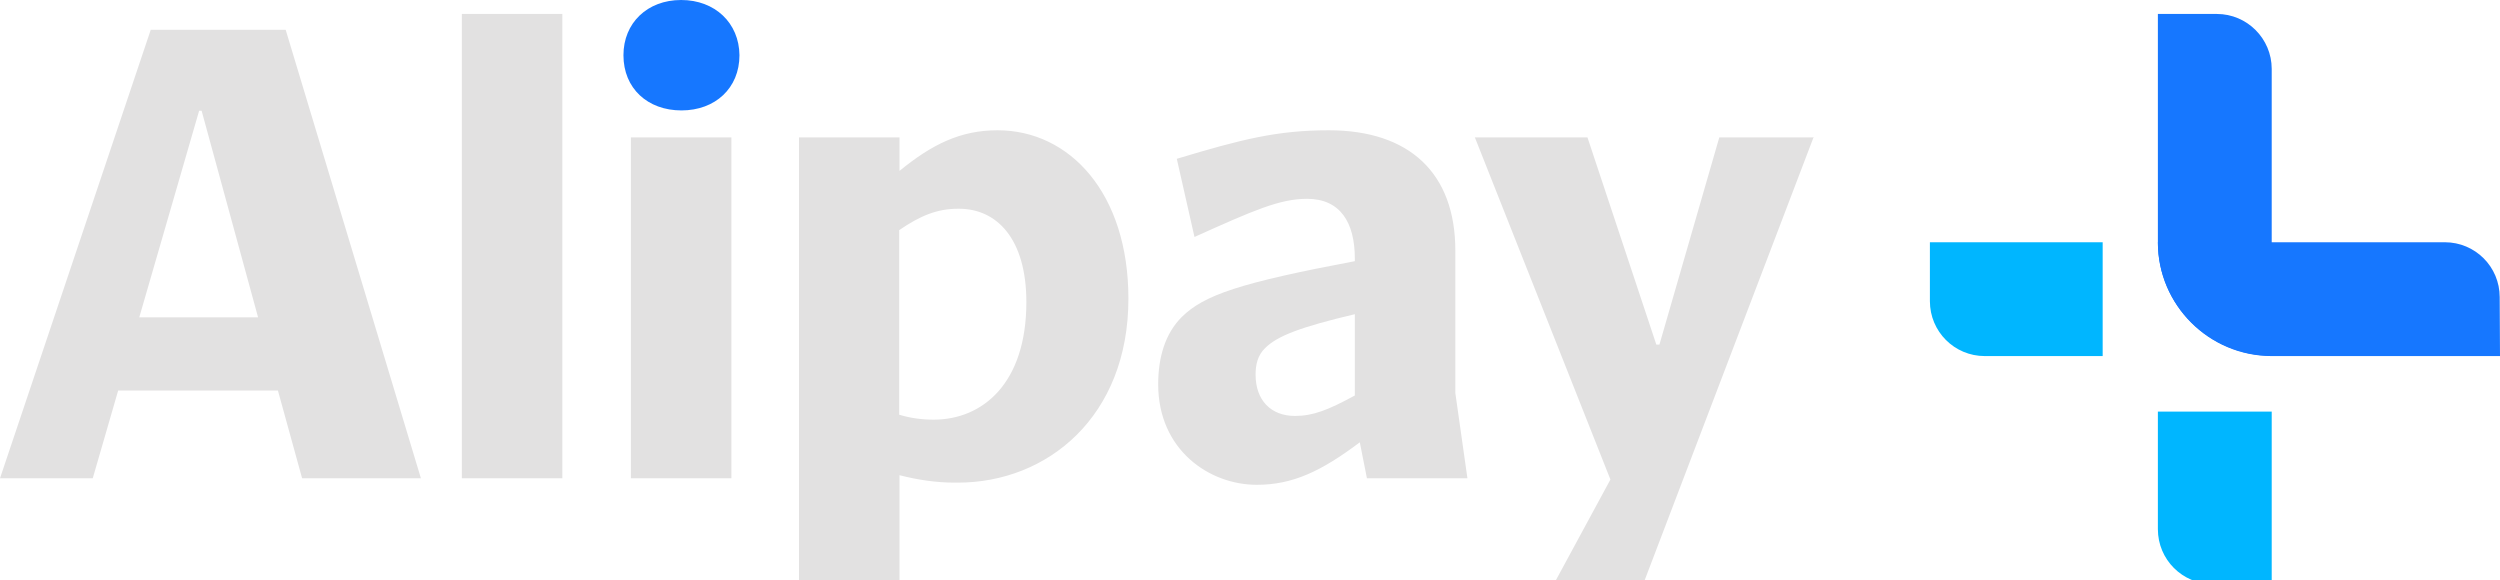
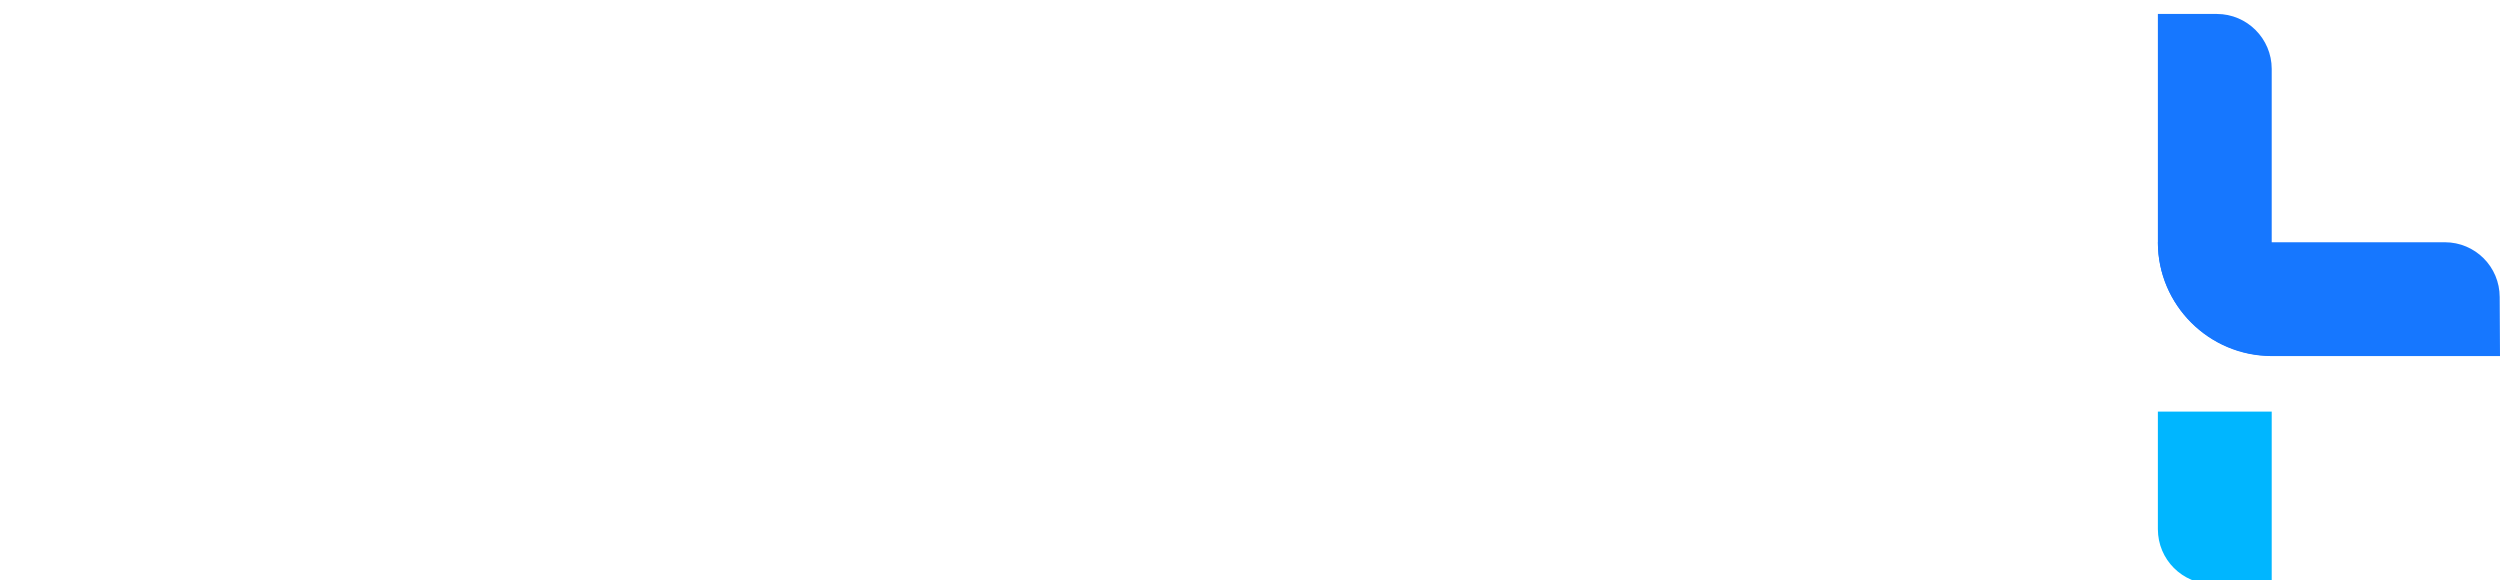
<svg xmlns="http://www.w3.org/2000/svg" version="1.1" id="图层_1" x="0px" y="0px" viewBox="0 0 806 187" style="enable-background:new 0 0 806 187;" xml:space="preserve">
  <style type="text/css">
	.st0{fill:#E2E1E1;}
	.st1{fill:#1677FF;}
	.st2{fill:#00B6FF;}
</style>
  <g>
-     <path class="st0" d="M92.1,9.6H48.6L0,154.2h29.9l8.2-28.3h51.5l7.8,28.3h38.3L92.1,9.6 M428.4,42c-16.6,0-28.1,2.9-49,9.2   l5.7,25.2c19.1-8.6,27.5-12.3,36.3-12.3c10.7,0,15.4,7.6,15.4,19.3v0.8c-37.1,7-48.6,10.9-55.8,18c-5.3,5.3-7.6,12.9-7.6,21.7   c0,21.1,16.4,32.4,31.8,32.4c11.5,0,20.7-4.3,33.2-13.7l2.3,11.6h32.4l-3.9-27.5V80.8C469.2,55.8,454.4,42,428.4,42 M321.6,42   c-11.9,0-21.1,4.5-31.6,13.1V44.3h-32.4v144.8H290v-35.9c5.8,1.5,11.8,2.4,17.8,2.4c0.3,0,0.6,0,1,0c28.9,0,55-21.3,55-59.3   C363.8,62.3,344.9,42,321.6,42 M584.8,44.3L584.8,44.3 M584.8,44.3h-30.5L535,111.1h-1l-22.2-66.8h-36.3l43.7,110.3L501,188.2v0.8   h28.5l55.1-144.5L584.8,44.3 M235.8,44.3h-32.4v109.9h32.4V44.3 M417.5,134.1c-7.8,0-12.7-5.1-12.7-13.3c0-3.1,0.6-6.2,3.1-8.6   c3.9-3.9,11.5-6.8,28.9-10.9v26.2C428.2,132.2,423.3,134.1,417.5,134.1 M301,135.3c-3.8,0-7.5-0.5-11.1-1.6V74.2   c6.7-4.6,12.2-6.9,18.9-6.9c0.1,0,0.3,0,0.4,0c12.1,0,21.7,9.6,21.7,30.1C330.9,123.6,316.8,135.3,301,135.3 M44.9,102.3l19.3-66.6   H65l18.2,66.6H44.9 M181.3,4.5h-32.4v149.7h32.4V4.5" />
-   </g>
-   <path class="st1" d="M201,17.8c0,10.7,7.8,17.8,18.7,17.8s18.7-7.2,18.7-17.8C238.3,7.4,230.5,0,219.6,0S201,7.4,201,17.8z" />
+     </g>
  <path class="st1" d="M806,114.8h-73.6c-20.2,0-36.7-16.4-36.7-36.7h92.5c9.8,0,17.7,7.9,17.7,17.7L806,114.8L806,114.8z" />
-   <path class="st2" d="M622.2,78.1h55.7l0,0v36.7l0,0h-38c-9.8,0-17.7-7.9-17.7-17.7l0,0V78.1L622.2,78.1z" />
  <path class="st1" d="M732.4,22.2v92.5l0,0l0,0c-20.2,0-36.7-16.4-36.7-36.6l0,0V4.5l0,0h19C724.5,4.5,732.4,12.5,732.4,22.2z" />
  <path class="st2" d="M732.4,132.7v55.6l0,0h-19c-9.8,0-17.7-7.9-17.7-17.7l0,0v-37.9l0,0L732.4,132.7L732.4,132.7z" />
</svg>